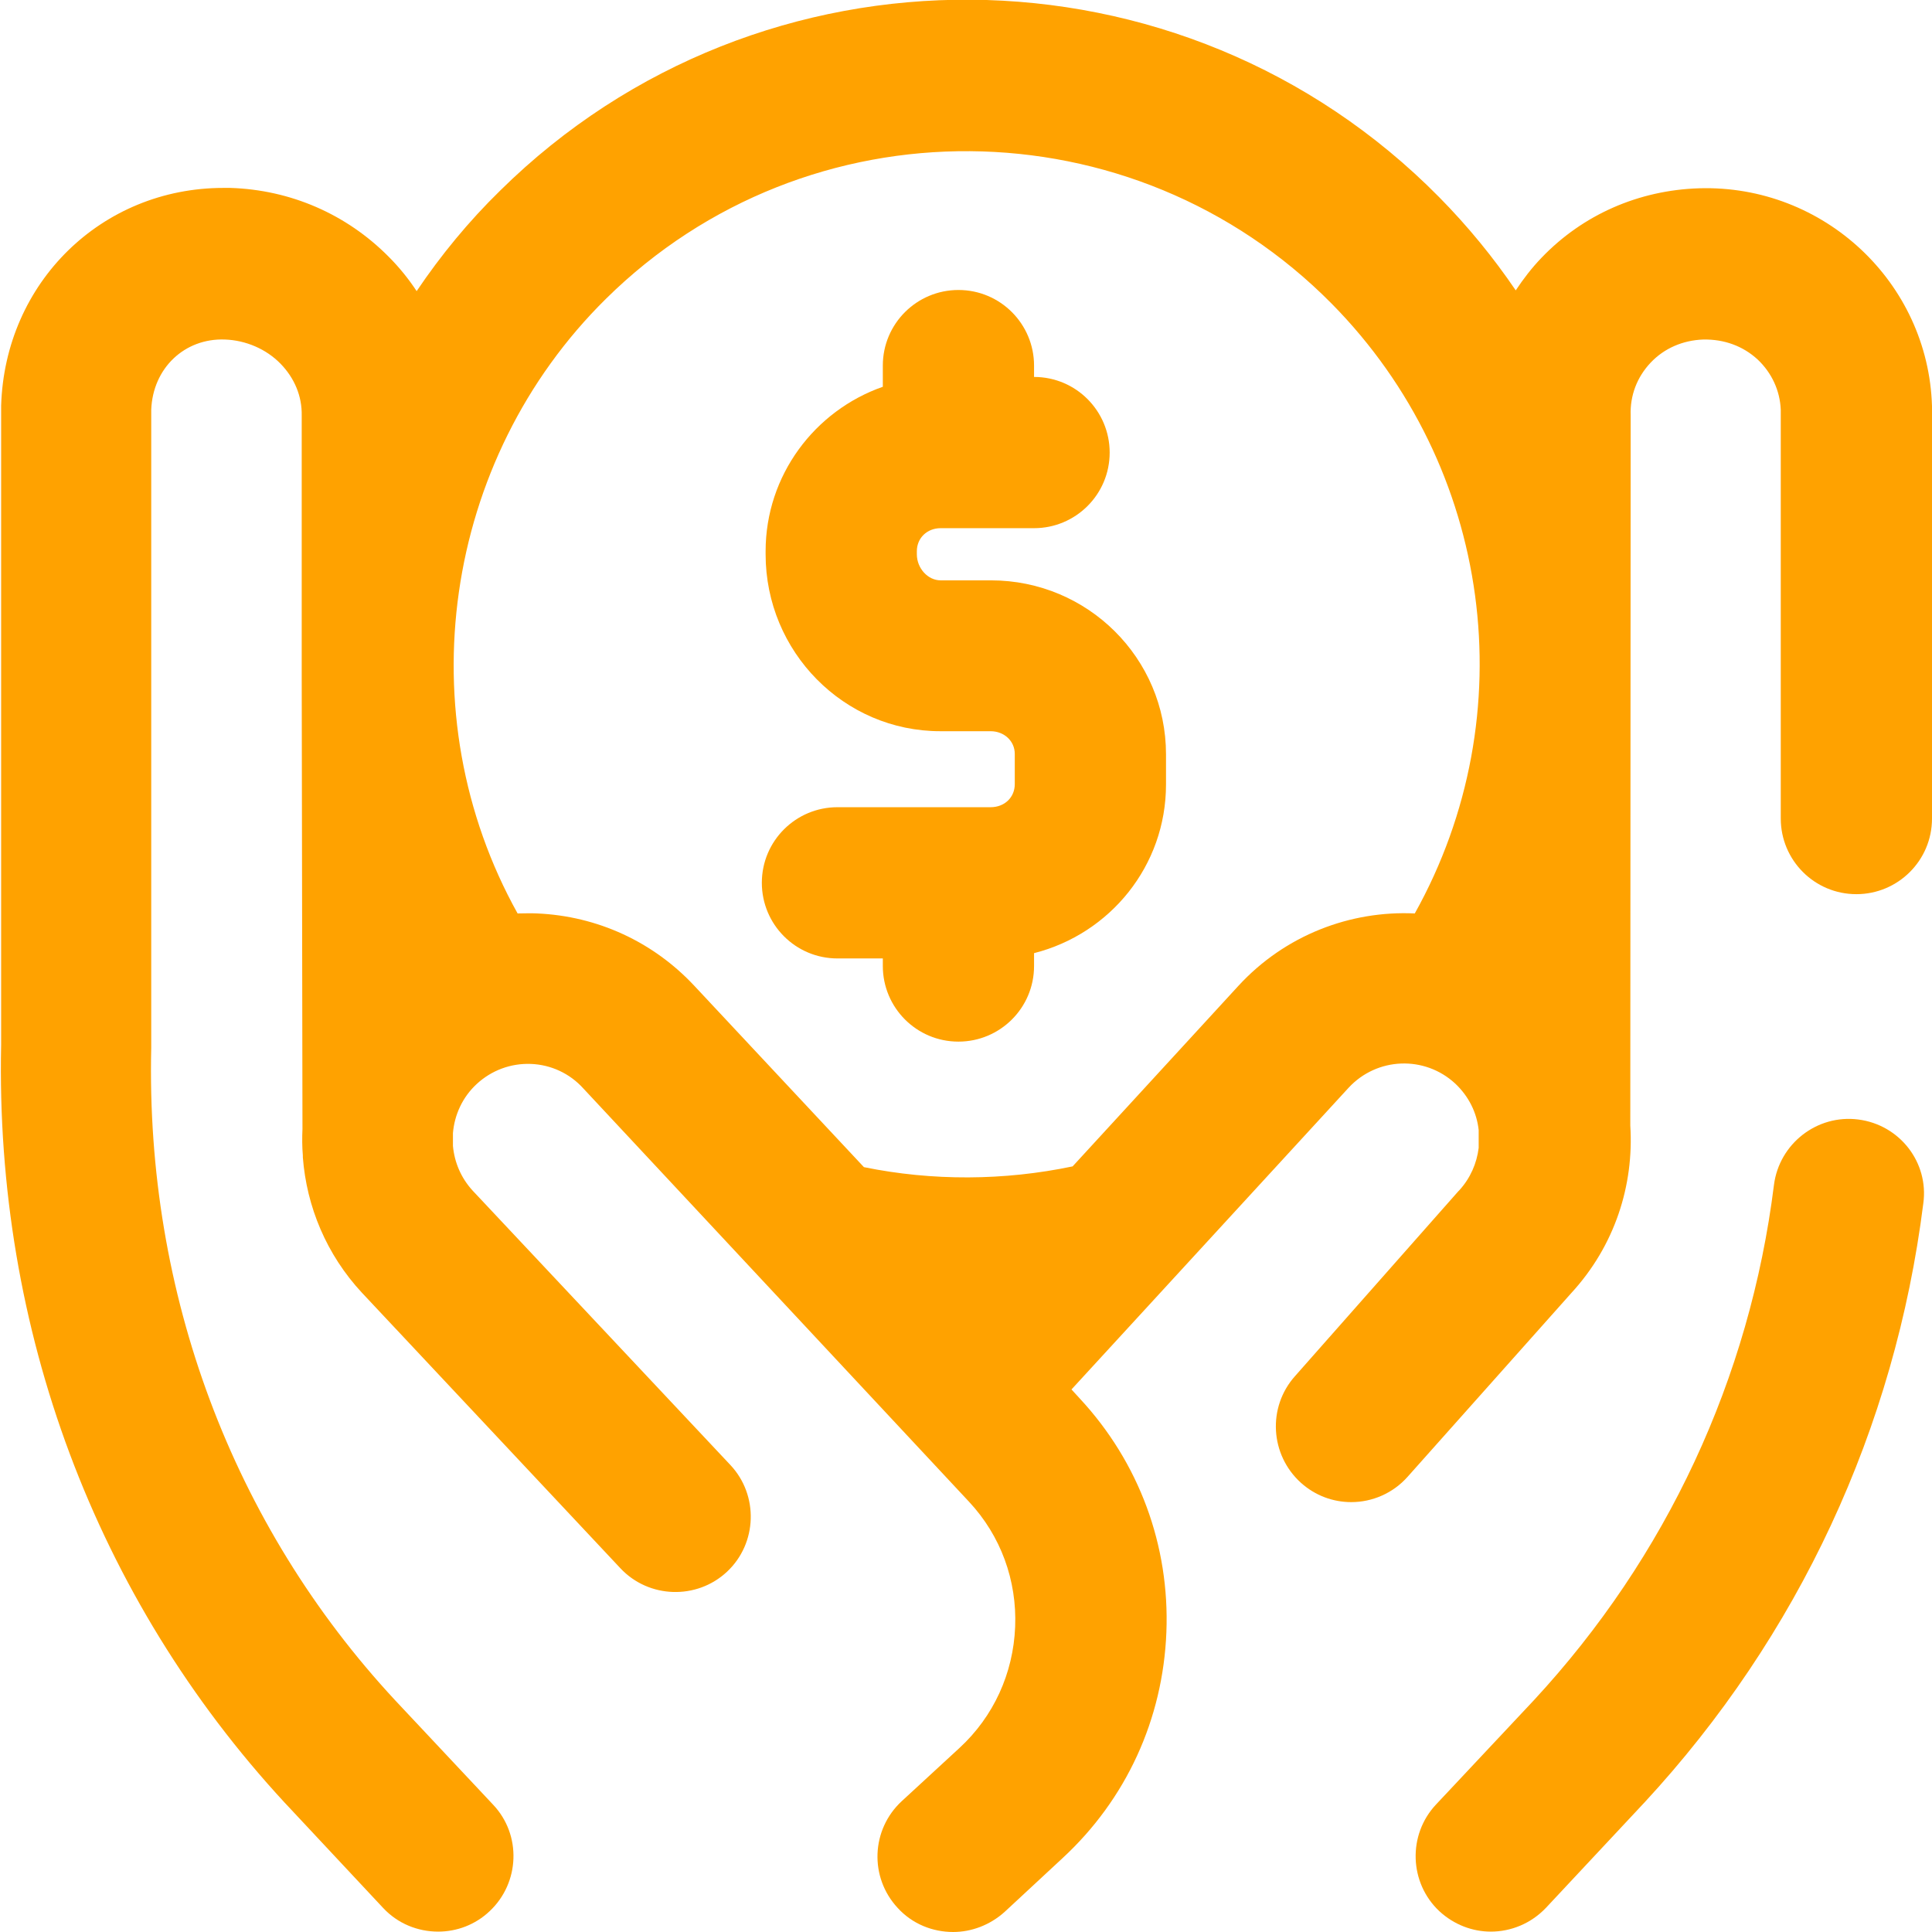
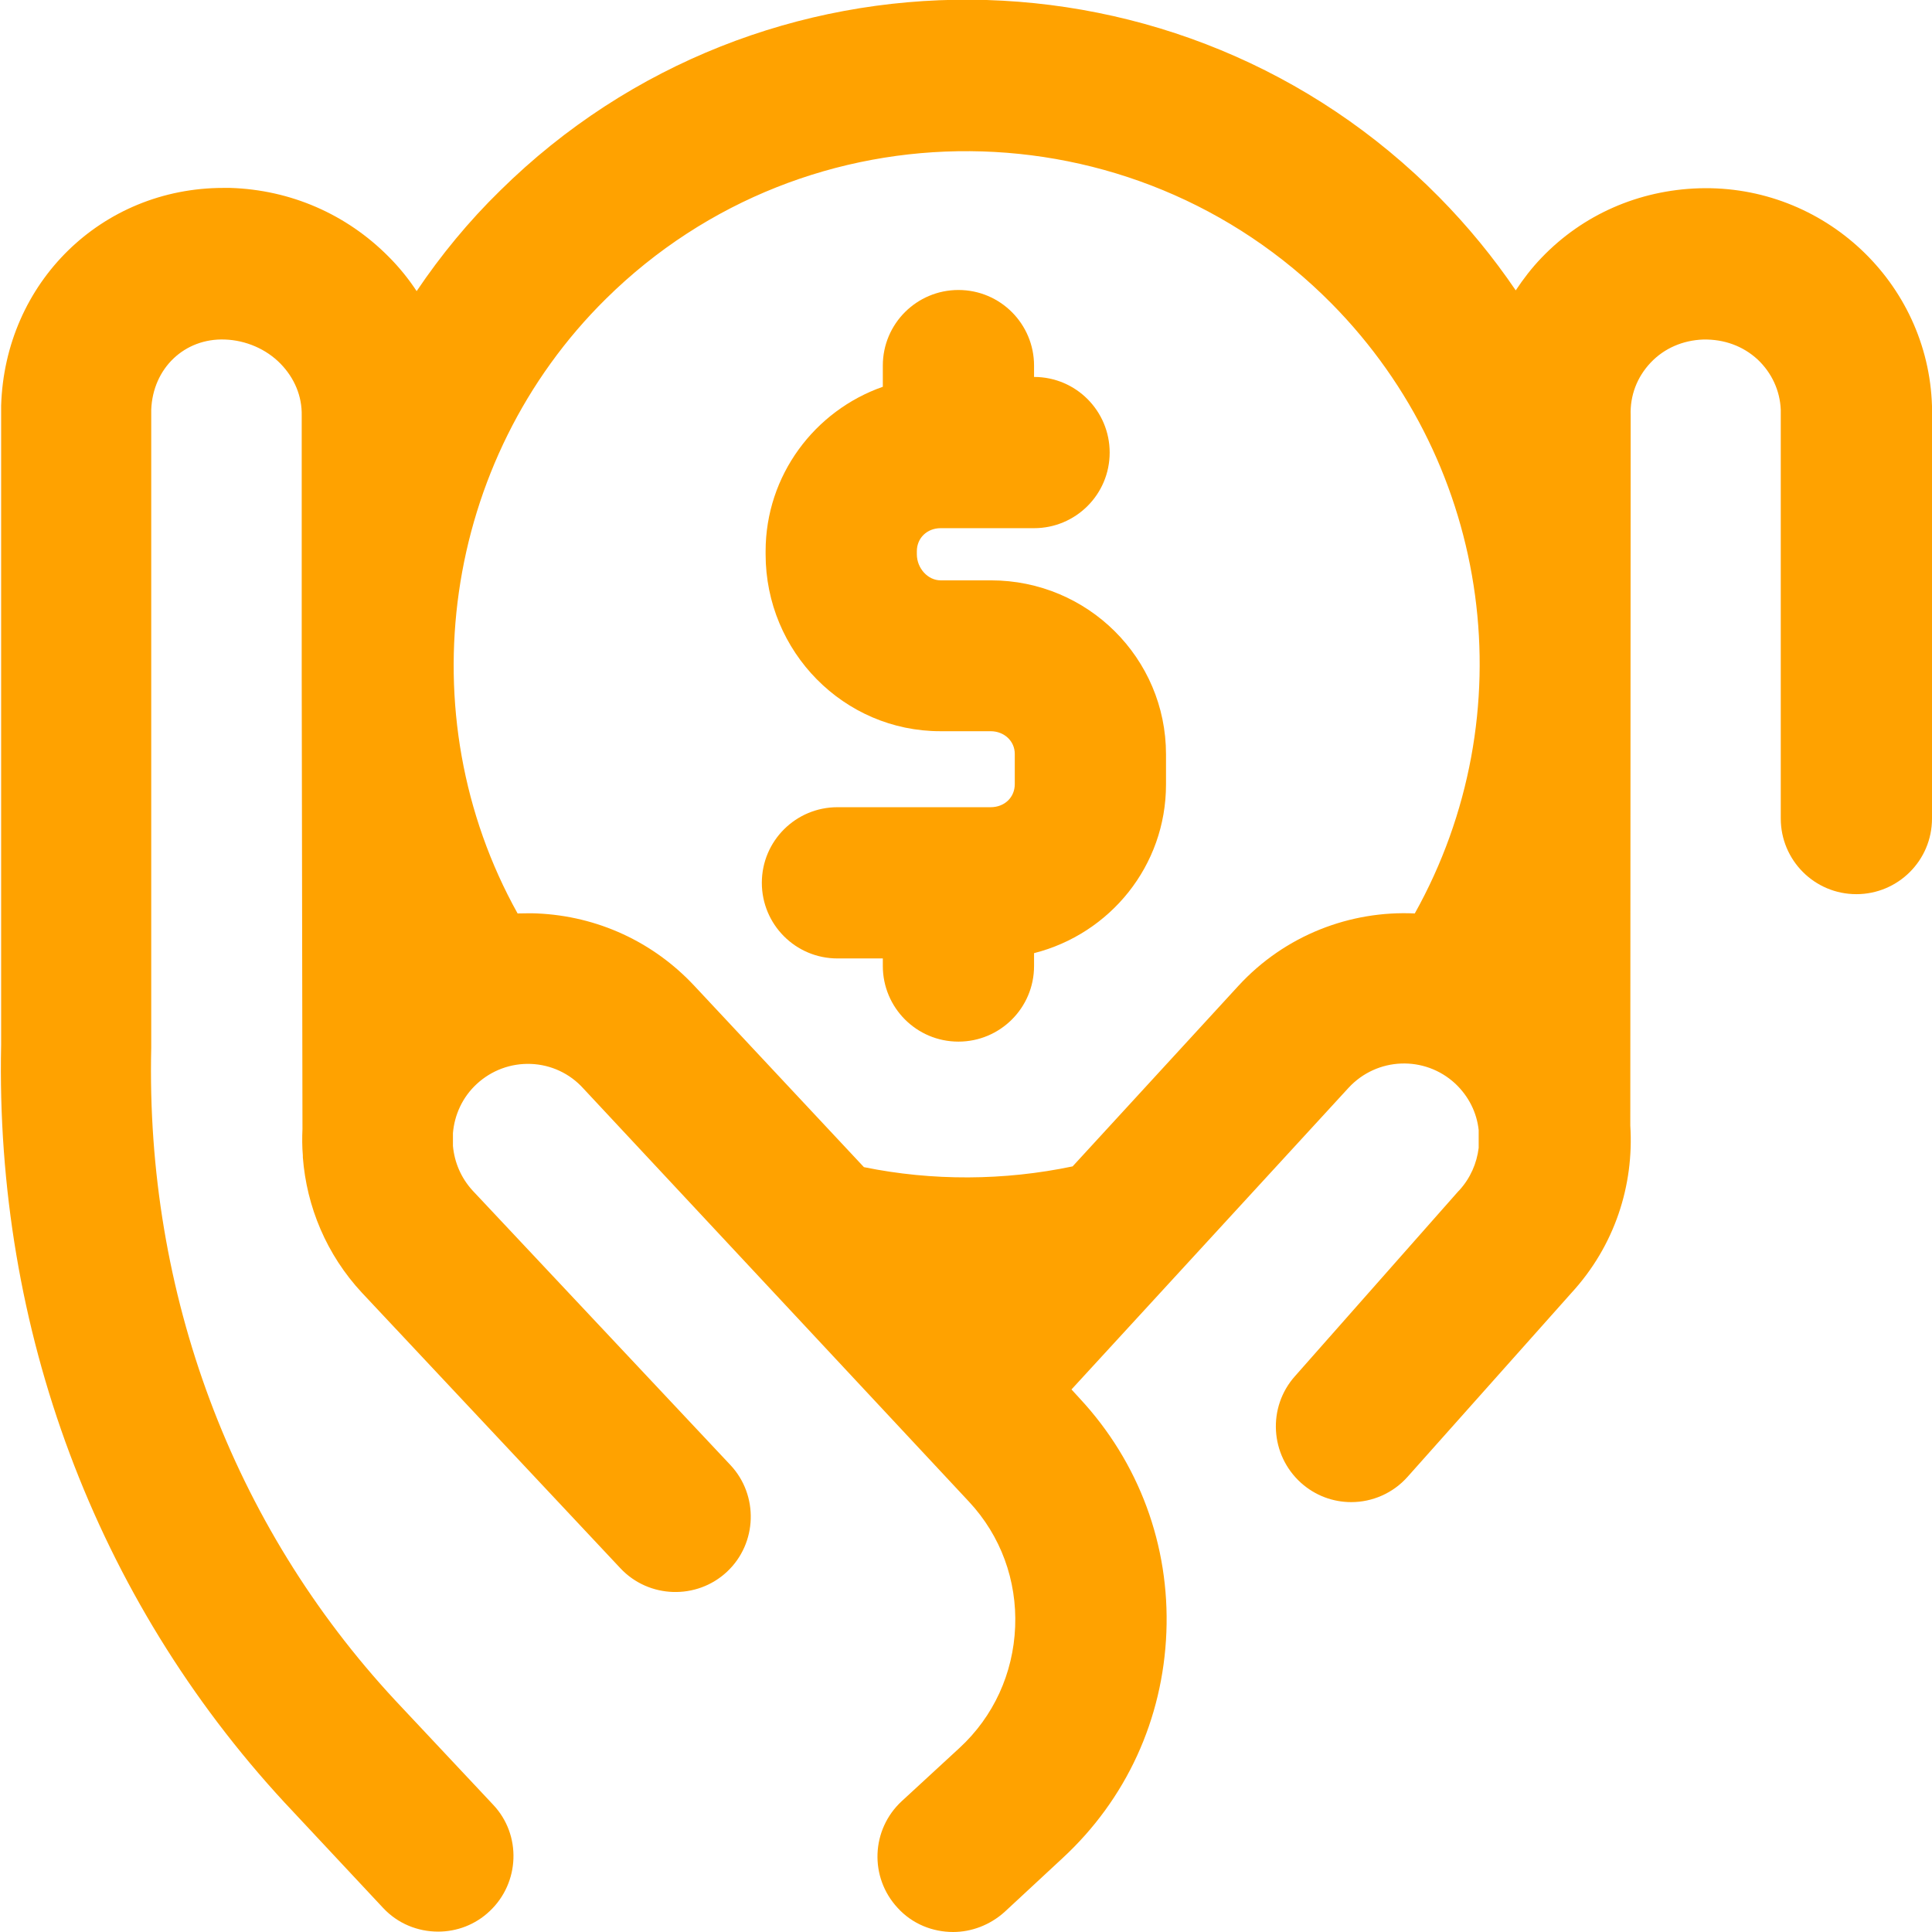
<svg xmlns="http://www.w3.org/2000/svg" version="1.1" id="Layer_1" x="0px" y="0px" viewBox="0 0 511 511" style="enable-background:new 0 0 511 511;" xml:space="preserve">
  <style type="text/css">
	.st0{fill:#FFA200;}
</style>
  <g>
-     <path class="st0" d="M491.5,296.1c-10.9-1.4-20.9,6.4-22.3,17.3c-6.4,51.2-28.4,98.4-63.5,136.3l-25.9,27.6   c-7.5,8-7.1,20.7,0.9,28.2c3.9,3.6,8.8,5.4,13.6,5.4c5.3,0,10.6-2.1,14.6-6.3l25.9-27.7l0.1-0.1c40.8-44.1,66.3-98.9,73.8-158.5   C510.2,307.5,502.5,297.5,491.5,296.1z" />
    <g>
      <path class="st0" d="M262.1,153.5h-13.3c-3.4,0-6.3-3.2-6.3-6.9v-0.8c0-3.5,2.7-6.1,6.3-6.1h24.7c11,0,20-8.9,20-20    c0-11-8.9-20-20-20v-3c0-11-8.9-20-20-20c-11,0-20,8.9-20,20v5.6c-18,6.3-31,23.4-31,43.5v0.8c0,25.8,20.7,46.8,46.2,46.8H262    c3.6,0,6.4,2.6,6.4,6v8c0,3.5-2.7,6.1-6.4,6.1h-40.5c-11,0-20,8.9-20,20c0,11,8.9,20,20,20h12v2c0,11,8.9,20,20,20    c11,0,20-8.9,20-20v-3.4c20.1-5.1,34.9-23.1,34.9-44.6v-8C308.4,174.1,287.7,153.5,262.1,153.5z" />
      <path class="st0" d="M511,108c0-0.2,0-0.4,0-0.6c-1-32.7-28.6-58.6-61.6-57.6c-16,0.5-30.8,7-41.7,18.4c-2.6,2.7-4.8,5.6-6.8,8.6    c-5.9-8.7-12.7-17-20.2-24.6c-68-69-179.5-69.8-248.4-1.8c-8.3,8.1-15.7,17.1-22.1,26.6c-2.1-3.2-4.6-6.3-7.4-9.1    c-11.2-11.3-26-17.7-41.9-18.2c-0.6,0-1.2,0-1.8,0c-32.2,0-57.8,25-58.8,57.6c0,0.2,0,0.4,0,0.6v168.5    c-1.6,75.2,25,146.3,75,200.4l0.1,0.1l25.9,27.7c3.9,4.2,9.2,6.3,14.6,6.3c4.9,0,9.8-1.8,13.6-5.4c8-7.5,8.5-20.2,0.9-28.2    l-25.9-27.6C61.4,403.3,38.5,342,40,277.2c0-0.1,0-0.3,0-0.4V108.4c0.4-11,8.8-19,19.5-18.6c5.5,0.2,10.9,2.5,14.7,6.4    c3.7,3.8,5.7,8.6,5.6,13.7c0,0.2,0,0.4,0,0.6v62.9c0,1.7,0,3.5,0,5.2l0.2,120c-0.1,2.3-0.1,4.7,0.1,7c0,0.2,0,0.3,0,0.5    c1,13,6.2,25.7,15.7,35.9l0.1,0.1l68.2,72.7c7.5,8,20.2,8.4,28.2,0.9s8.4-20.2,0.9-28.2L125,314.9c-3.1-3.4-4.8-7.5-5.2-11.8v-3.4    c0.4-4.8,2.5-9.5,6.3-13c3.9-3.6,9-5.5,14.3-5.3s10.3,2.5,13.9,6.5l102,109.3c8.4,9,12.7,20.8,12.2,33.1    c-0.5,12.3-5.7,23.7-14.7,32l-15.3,14.1c-8.1,7.5-8.6,20.1-1.1,28.2c3.9,4.3,9.3,6.4,14.7,6.4c4.8,0,9.7-1.8,13.6-5.3l15.3-14.2    c16.9-15.6,26.6-36.8,27.5-59.8c0.9-22.9-7.2-44.9-22.9-61.8l-2.2-2.4l73.3-79.8c7.5-8.1,20.1-8.6,28.2-1.1    c3.6,3.4,5.7,7.7,6.2,12.3v4.7c-0.5,4.1-2.2,8-5.1,11.2c-0.1,0.1-0.2,0.2-0.3,0.3L342.5,364c-7.3,8.2-6.6,20.8,1.6,28.2    c3.8,3.4,8.5,5.1,13.3,5.1c5.5,0,11-2.3,14.9-6.7l43.3-48.6c11.5-12.5,16.6-28.5,15.6-44.3l0.1-187.2c0-0.2,0-0.4,0-0.6    c-0.2-5.3,1.7-10.2,5.3-14c3.6-3.8,8.5-5.9,13.9-6.1c5.5-0.1,10.5,1.7,14.4,5.3c3.7,3.5,5.9,8.2,6.1,13.3v108.1c0,11,8.9,20,20,20    l0,0c11,0,20-8.9,20-20L511,108z M374.2,241.6c-17-0.8-34.3,5.7-46.7,19.2l-43.8,47.7c-18.1,3.8-37.1,3.9-55.2,0.2l-44.8-47.9    c-10.9-11.7-25.7-18.5-41.6-19.2c-1.7-0.1-3.5,0-5.2,0C107.6,189,117,121.7,160.3,79c53.3-52.6,139.4-51.9,192,1.4    C394.7,123.4,403.5,189.1,374.2,241.6z" />
    </g>
  </g>
</svg>